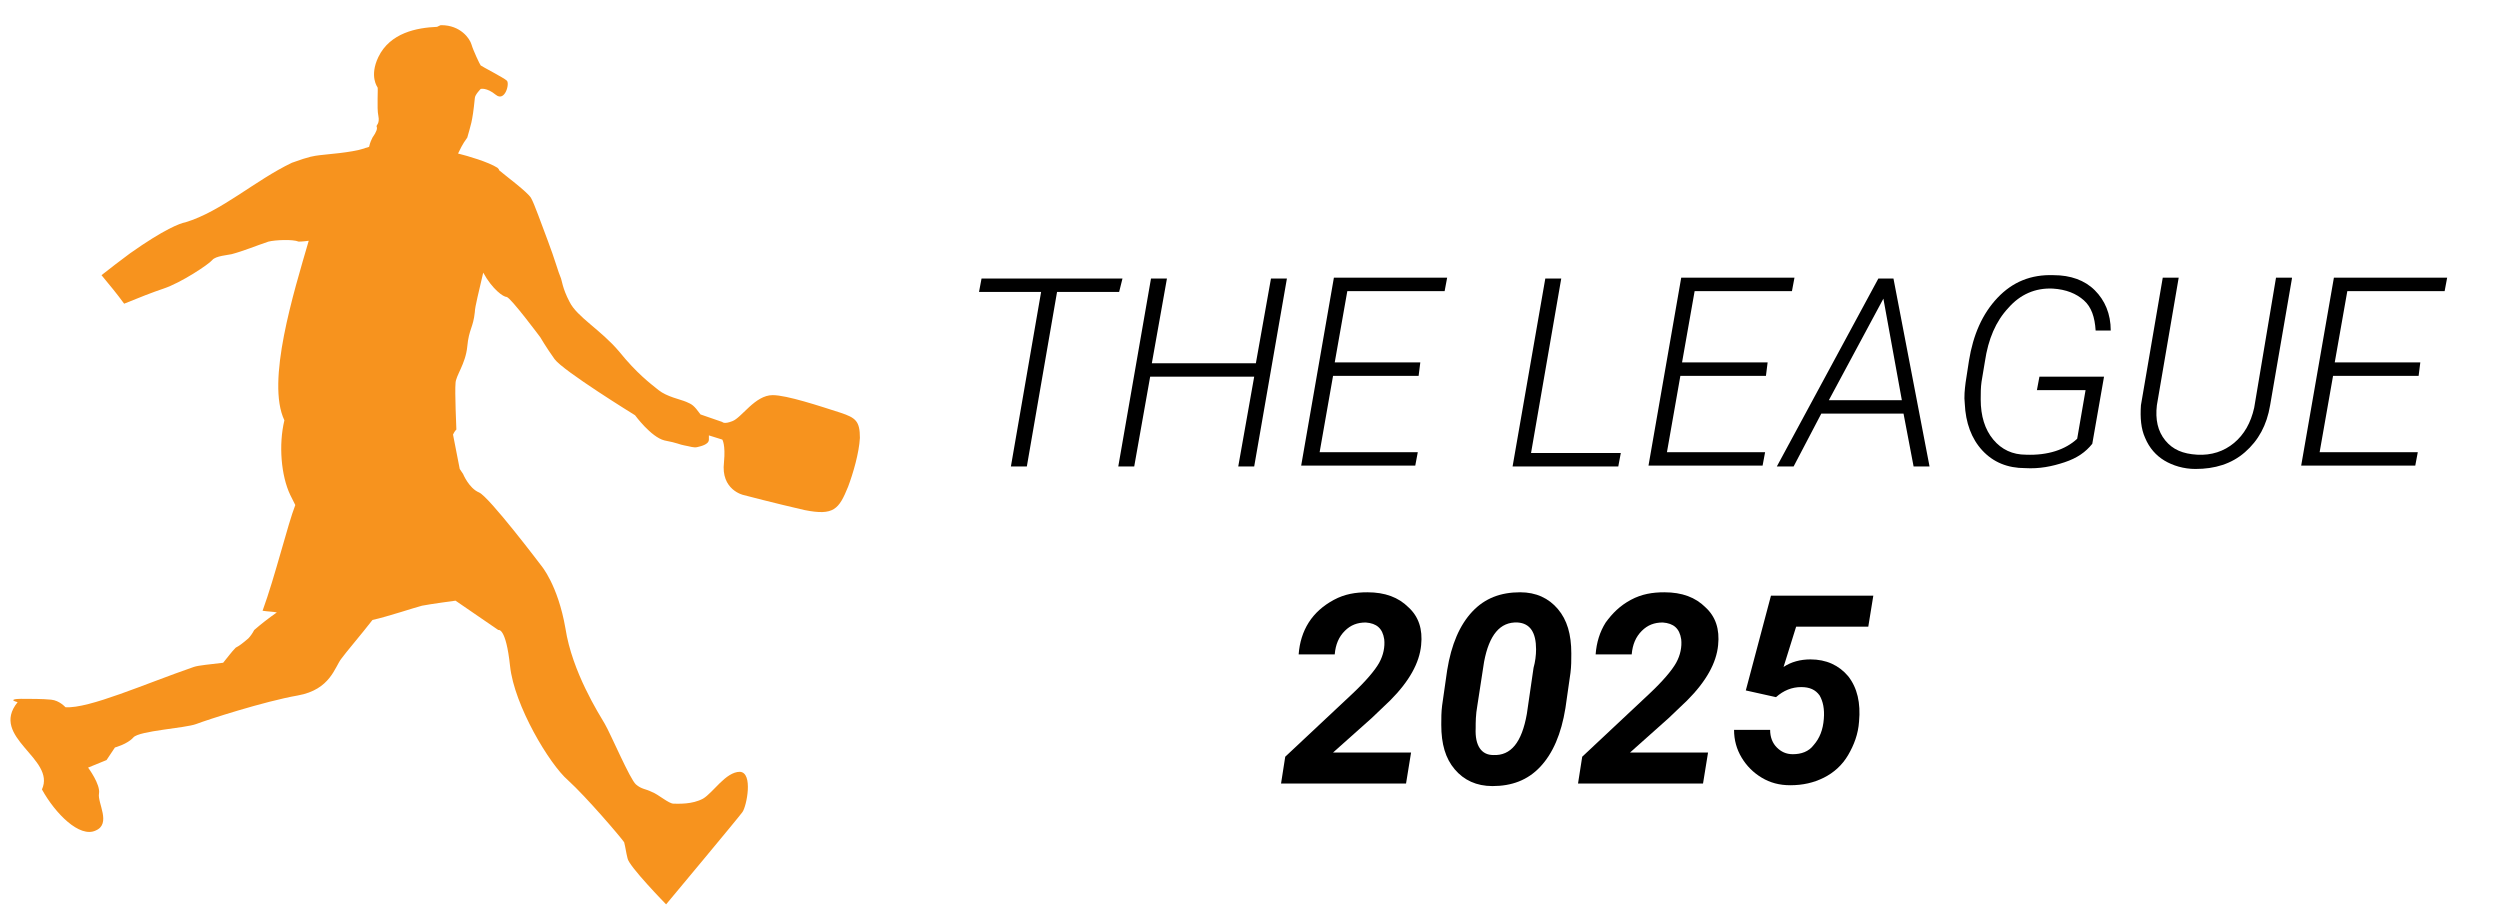
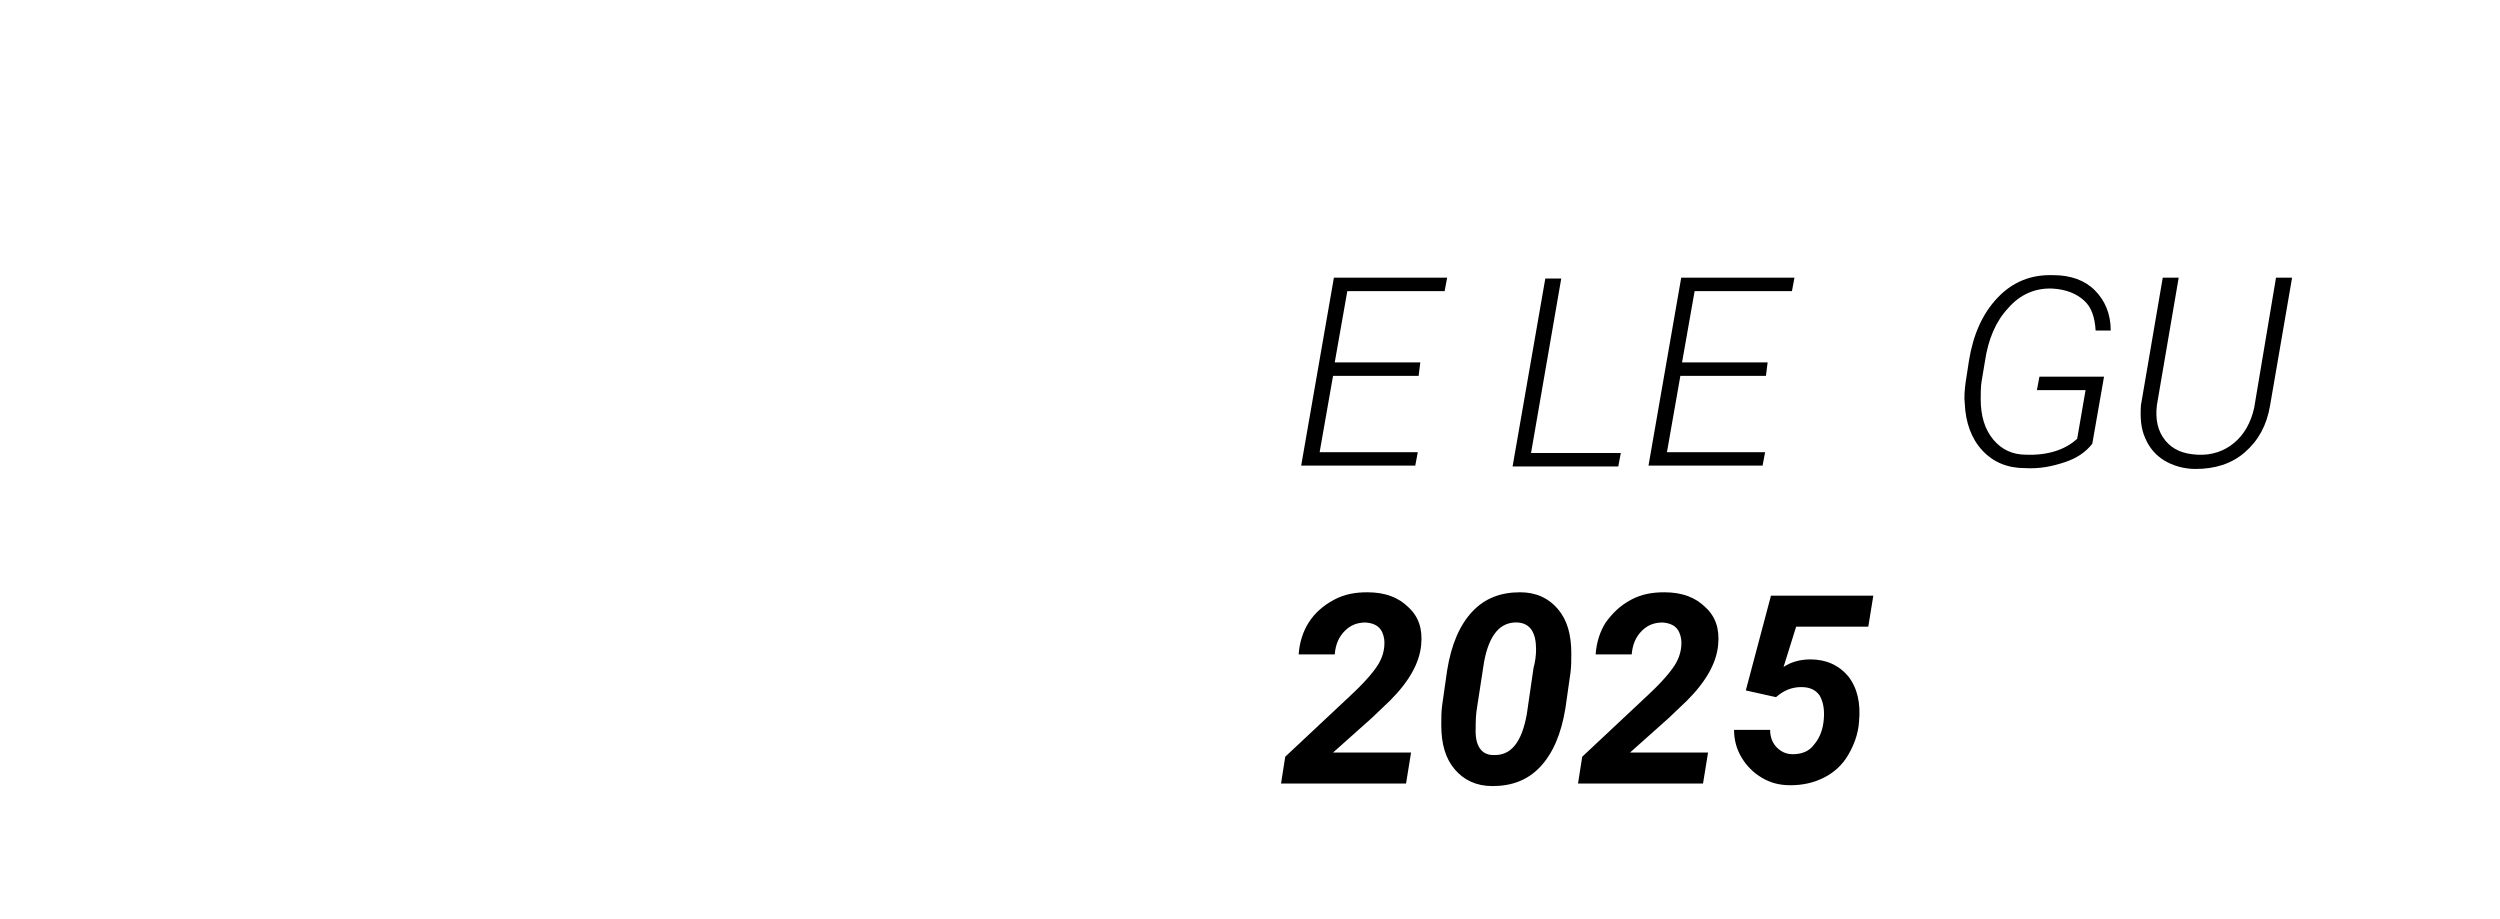
<svg xmlns="http://www.w3.org/2000/svg" version="1.1" id="Layer_7" x="0px" y="0px" viewBox="0 0 298 109.6" style="enable-background:new 0 0 298 109.6;" xml:space="preserve">
  <style type="text/css">
	.st0{fill:#F7931E;}
</style>
  <g>
-     <path class="st0" d="M52.6,3c2.3,0,3.4,1.6,3.6,2.3c0.2,0.7,1,2.4,1.1,2.5c0.1,0.1,2.8,1.5,3.1,1.8c0.4,0.3-0.2,2.6-1.3,1.7   c-1.1-0.9-1.8-0.7-1.8-0.7s-0.7,0.7-0.7,1.1c-0.3,3-0.5,3.2-0.9,4.7c-0.6,0.8-0.9,1.5-1.1,1.9c1.2,0.3,3.6,1,4.7,1.7   c0.1,0.1,0.2,0.2,0.2,0.3c0.7,0.6,3.4,2.6,3.8,3.3c0.4,0.7,1.2,3,2,5.1c0.8,2.1,1.3,3.9,1.5,4.3c0.2,0.4,0.2,1.3,1.1,3   c0.9,1.8,3.7,3.3,5.9,5.9c2.1,2.6,3.7,3.8,4.7,4.6c1,0.8,2.6,1.1,3.3,1.4c0.7,0.3,0.9,0.4,1.7,1.5l2.6,0.9c0,0,0.2,0.3,1.2-0.1   c1.1-0.4,2.7-3.1,4.8-3.1c1.7,0,5.6,1.3,8.1,2.1c1.8,0.6,2.3,1,2.3,3c-0.1,1.8-0.8,4.2-1.4,5.8c-1.1,2.7-1.7,3.5-5.2,2.8   c-3.5-0.8-7.3-1.8-7.3-1.8s-2.7-0.6-2.3-3.9c0.2-2.1-0.2-2.7-0.2-2.7l-1.6-0.5c0,0.2,0,0.4,0,0.5c0,0.6-1,0.8-1.4,0.9   c-0.4,0.1-0.9-0.1-1.5-0.2c-0.6-0.1-0.8-0.3-2.4-0.6c-1.6-0.4-3.5-3-3.5-3c0,0-8.6-5.3-9.6-6.7c-1-1.4-1.7-2.6-1.7-2.6   s-3.5-4.7-4-4.8c-0.4,0-1.7-0.9-2.8-2.9c-0.5,2.2-1,4.1-1,4.7c-0.2,1.9-0.7,2-0.9,4.1c-0.2,2.1-1.4,3.5-1.4,4.4   c-0.1,0.9,0.1,5.5,0.1,5.5c-0.2,0.2-0.3,0.4-0.4,0.6l0.8,4.1l0.4,0.6c0,0,0.7,1.7,1.9,2.2c1.2,0.5,7.4,8.7,7.4,8.7s2,2.3,2.9,7.5   c0.8,5.2,4,10.2,4.7,11.4c0.7,1.2,3,6.6,3.7,7.2c0.7,0.6,1.1,0.5,1.9,0.9c0.8,0.3,2,1.4,2.6,1.4c0.6,0,2.2,0.1,3.5-0.6   c1.2-0.7,2.7-3.2,4.4-3.2c1.6,0.1,0.8,4.1,0.3,4.8c-0.5,0.7-9.1,11-9.1,11s-4.5-4.6-4.6-5.5c-0.2-0.8-0.2-1.1-0.4-1.9   C74,99.8,69.9,95,67.7,93c-2.2-1.9-6.4-8.9-6.9-13.6c-0.5-4.7-1.4-4.3-1.4-4.3l-5.1-3.5c0,0-3,0.4-4,0.6c-0.8,0.2-4.1,1.3-5.9,1.7   c-1.4,1.8-3.2,3.9-3.7,4.6c-0.8,1-1.3,3.7-5.2,4.4c-4,0.7-10.8,2.9-12.1,3.4c-1.3,0.5-6.8,0.8-7.5,1.6c-0.7,0.8-2.2,1.2-2.2,1.2   l-1,1.5l-2.2,0.9c0,0,1.5,2,1.3,3.1c-0.2,1.1,1.5,3.6-0.4,4.4c-1.9,0.9-4.8-2-6.4-4.9c1.7-3.7-6.3-6.2-2.9-10.4   c-1.1-0.3-0.2-0.4,0.4-0.4c1.1,0,2.6,0,3.6,0.1c1,0.1,1.7,0.9,1.7,0.9c2.8,0.2,9.5-2.8,15.3-4.8c0.6-0.2,1.9-0.3,3.5-0.5   c0.5-0.6,1-1.3,1.5-1.8c0.4-0.2,0.8-0.5,1.5-1.1c0.2-0.2,0.5-0.6,0.7-1c0,0,0,0,0,0c0.8-0.7,1.7-1.4,2.7-2.1   c-0.5-0.1-1.1-0.1-1.7-0.2c1.5-4.1,3-10.3,3.9-12.6c-0.2-0.4-0.4-0.8-0.6-1.2c-1.1-2.3-1.4-6-0.7-8.9c-2.2-4.6,1.1-15.2,2.9-21.4   c-0.7,0.1-1.2,0.1-1.2,0.1c-0.7-0.3-2.8-0.2-3.6,0c-1.5,0.5-2.9,1.1-4.4,1.5c-0.4,0.1-1.9,0.2-2.3,0.7c-0.4,0.5-3.7,2.7-5.8,3.4   c-1.2,0.4-3,1.1-4.7,1.8c-0.8-1.1-1.7-2.2-2.7-3.4c1-0.8,2.2-1.7,3.4-2.6c4.1-2.9,6-3.6,6.6-3.7c4.3-1.3,8.3-5,12.7-7.1   c2.2-0.8,2.6-0.8,3.3-0.9c0.7-0.1,3.8-0.3,5.3-0.8c0.2-0.1,0.4-0.1,0.6-0.2c0.1-0.5,0.3-0.9,0.4-1.1c0.5-0.7,0.6-1.1,0.5-1.3   c-0.1-0.2,0.4-0.3,0.2-1.3c-0.2-0.9,0-3.4-0.1-3.4c0,0-1-1.3,0.1-3.6c1.4-2.9,4.6-3.5,7-3.6C52.5,3,52.5,3,52.6,3z" />
    <g>
      <g>
-         <path d="M133.4,34.8H126l-3.6,20.8h-1.9l3.6-20.8h-7.4l0.3-1.6h16.8L133.4,34.8z" />
-         <path d="M149.5,55.6h-1.9l1.9-10.7h-12.4l-1.9,10.7h-1.9l3.9-22.4h1.9l-1.8,10.1h12.4l1.8-10.1h1.9L149.5,55.6z" />
        <path d="M169.1,44.8h-10.2l-1.6,9.1H169l-0.3,1.6h-13.6l3.9-22.4h13.5l-0.3,1.6h-11.6l-1.5,8.5h10.2L169.1,44.8z" />
        <path d="M182.5,54h10.7l-0.3,1.6h-12.6l3.9-22.4h1.9L182.5,54z" />
        <path d="M210.5,44.8h-10.2l-1.6,9.1h11.7l-0.3,1.6h-13.6l3.9-22.4h13.5l-0.3,1.6H202l-1.5,8.5h10.2L210.5,44.8z" />
-         <path d="M226.9,49.3h-9.8l-3.3,6.3h-2l12.1-22.4h1.8l4.3,22.4h-1.9L226.9,49.3z M218,47.7h8.7l-2.2-12.1L218,47.7z" />
        <path d="M249.4,52.9c-0.8,1-1.8,1.7-3.3,2.2s-3,0.8-4.7,0.7c-2.1,0-3.8-0.7-5.1-2.1c-1.3-1.4-2-3.3-2.1-5.6     c-0.1-0.8,0-1.7,0.1-2.5l0.4-2.6c0.5-3.1,1.6-5.6,3.4-7.5s4-2.8,6.7-2.7c2,0,3.7,0.6,4.9,1.8c1.2,1.2,1.9,2.8,1.9,4.8h-1.8     c-0.1-1.6-0.5-2.8-1.4-3.6s-2.1-1.3-3.7-1.4c-2.1-0.1-3.9,0.7-5.3,2.3c-1.5,1.6-2.4,3.7-2.8,6.4l-0.4,2.4     c-0.1,0.7-0.1,1.4-0.1,2.1c0,2,0.5,3.6,1.5,4.8c1,1.2,2.3,1.8,3.9,1.8c2.6,0.1,4.7-0.6,6.1-1.9l1-5.8h-5.8l0.3-1.6h7.7     L249.4,52.9z" />
        <path d="M273.2,33.2l-2.6,15.1c-0.4,2.4-1.4,4.2-3,5.6c-1.6,1.4-3.6,2-5.9,2c-1.4,0-2.7-0.4-3.7-1s-1.8-1.5-2.3-2.7     c-0.5-1.1-0.6-2.4-0.5-3.9l2.6-15.2h1.9l-2.6,15.2c-0.2,1.7,0.1,3.1,1,4.2s2.1,1.6,3.8,1.7c1.7,0.1,3.2-0.4,4.4-1.4     c1.2-1,2-2.4,2.4-4.2l2.6-15.5H273.2z" />
-         <path d="M288.3,44.8h-10.2l-1.6,9.1h11.7l-0.3,1.6h-13.6l3.9-22.4h13.5l-0.3,1.6h-11.6l-1.5,8.5h10.2L288.3,44.8z" />
        <path d="M167.6,93.4h-14.9l0.5-3.2l8-7.5c1.6-1.5,2.7-2.8,3.2-3.7s0.7-1.9,0.6-2.8c-0.2-1.3-0.9-1.9-2.2-2c-1,0-1.8,0.3-2.5,1     c-0.7,0.7-1.1,1.6-1.2,2.8l-4.3,0c0.1-1.4,0.5-2.7,1.2-3.8c0.7-1.1,1.7-2,3-2.7s2.6-0.9,4-0.9c2.1,0,3.7,0.6,4.9,1.8     c1.2,1.1,1.7,2.6,1.5,4.5c-0.2,2.1-1.4,4.3-3.7,6.6l-2.2,2.1l-4.6,4.1l9.3,0L167.6,93.4z" />
        <path d="M177.9,93.7c-1.9,0-3.4-0.7-4.5-2s-1.6-3-1.6-5.3c0-0.8,0-1.5,0.1-2.3l0.6-4.2c0.5-3.1,1.5-5.4,3-7     c1.5-1.6,3.4-2.3,5.7-2.3c1.9,0,3.4,0.7,4.5,2c1.1,1.3,1.6,3,1.6,5.3c0,0.8,0,1.5-0.1,2.3l-0.6,4.2c-0.5,3.1-1.5,5.4-3,7     S180.2,93.7,177.9,93.7z M183.1,77.4c0-2-0.7-3.1-2.2-3.2c-2.1-0.1-3.4,1.5-4,4.7l-0.8,5.2c-0.2,1.1-0.2,2-0.2,2.7     c-0.1,2.1,0.7,3.2,2.1,3.2c2.1,0.1,3.4-1.5,4-4.9l0.8-5.5C183,78.9,183.1,78.1,183.1,77.4z" />
        <path d="M203,93.4h-14.9l0.5-3.2l8-7.5c1.6-1.5,2.7-2.8,3.2-3.7s0.7-1.9,0.6-2.8c-0.2-1.3-0.9-1.9-2.2-2c-1,0-1.8,0.3-2.5,1     c-0.7,0.7-1.1,1.6-1.2,2.8l-4.3,0c0.1-1.4,0.5-2.7,1.2-3.8c0.8-1.1,1.7-2,3-2.7s2.6-0.9,4-0.9c2.1,0,3.7,0.6,4.9,1.8     c1.2,1.1,1.7,2.6,1.5,4.5c-0.2,2.1-1.4,4.3-3.7,6.6l-2.2,2.1l-4.6,4.1l9.3,0L203,93.4z" />
        <path d="M208.1,82.3l3-11.3h12.2l-0.6,3.7h-8.6l-1.5,4.8c0.9-0.6,2-0.9,3.2-0.9c1.9,0,3.4,0.7,4.5,2c1.1,1.4,1.5,3.2,1.3,5.4     c-0.1,1.5-0.6,2.8-1.3,4c-0.7,1.2-1.7,2.1-2.9,2.7c-1.2,0.6-2.5,0.9-4,0.9c-1.3,0-2.4-0.3-3.4-0.9c-1-0.6-1.8-1.4-2.4-2.4     c-0.6-1-0.9-2.1-0.9-3.3h4.3c0,0.9,0.3,1.6,0.8,2.1c0.5,0.5,1.1,0.8,1.9,0.8c1,0,1.9-0.3,2.5-1.1c0.7-0.8,1.1-1.8,1.2-3.1     c0.1-1.2-0.1-2.1-0.5-2.8c-0.5-0.7-1.2-1-2.2-1c-1.1,0-2.1,0.4-3,1.2L208.1,82.3z" />
      </g>
    </g>
  </g>
</svg>